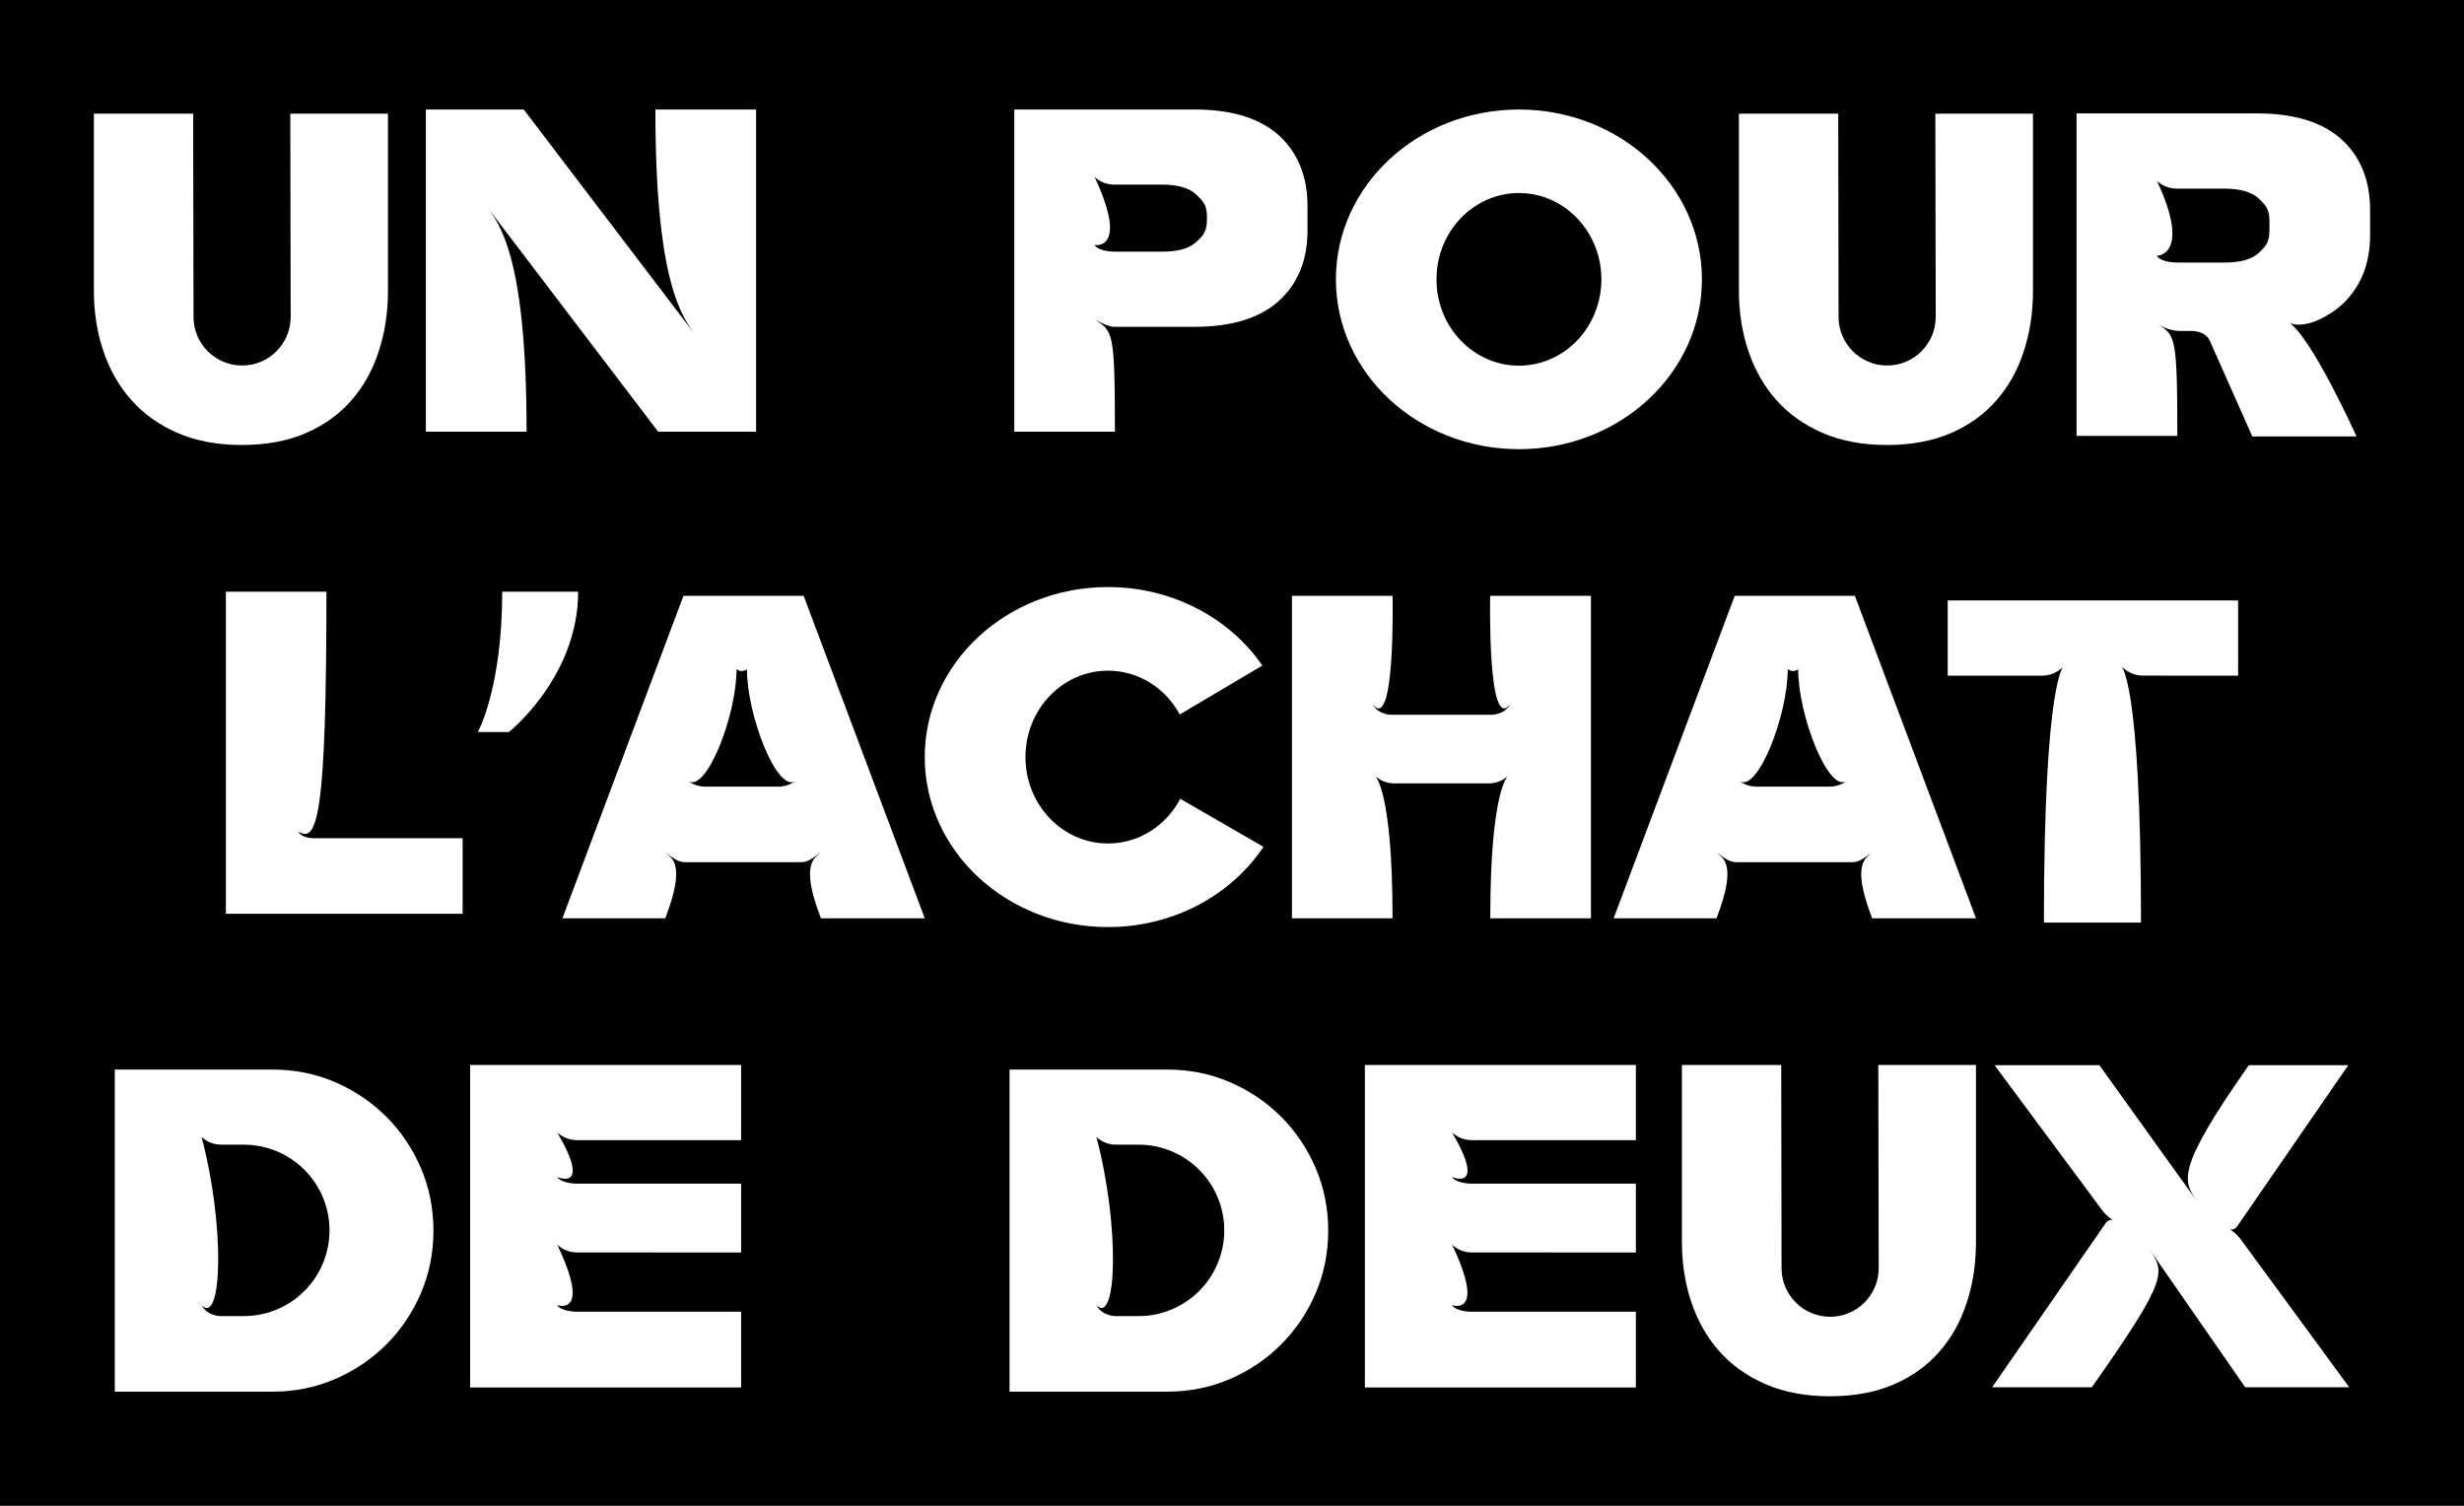
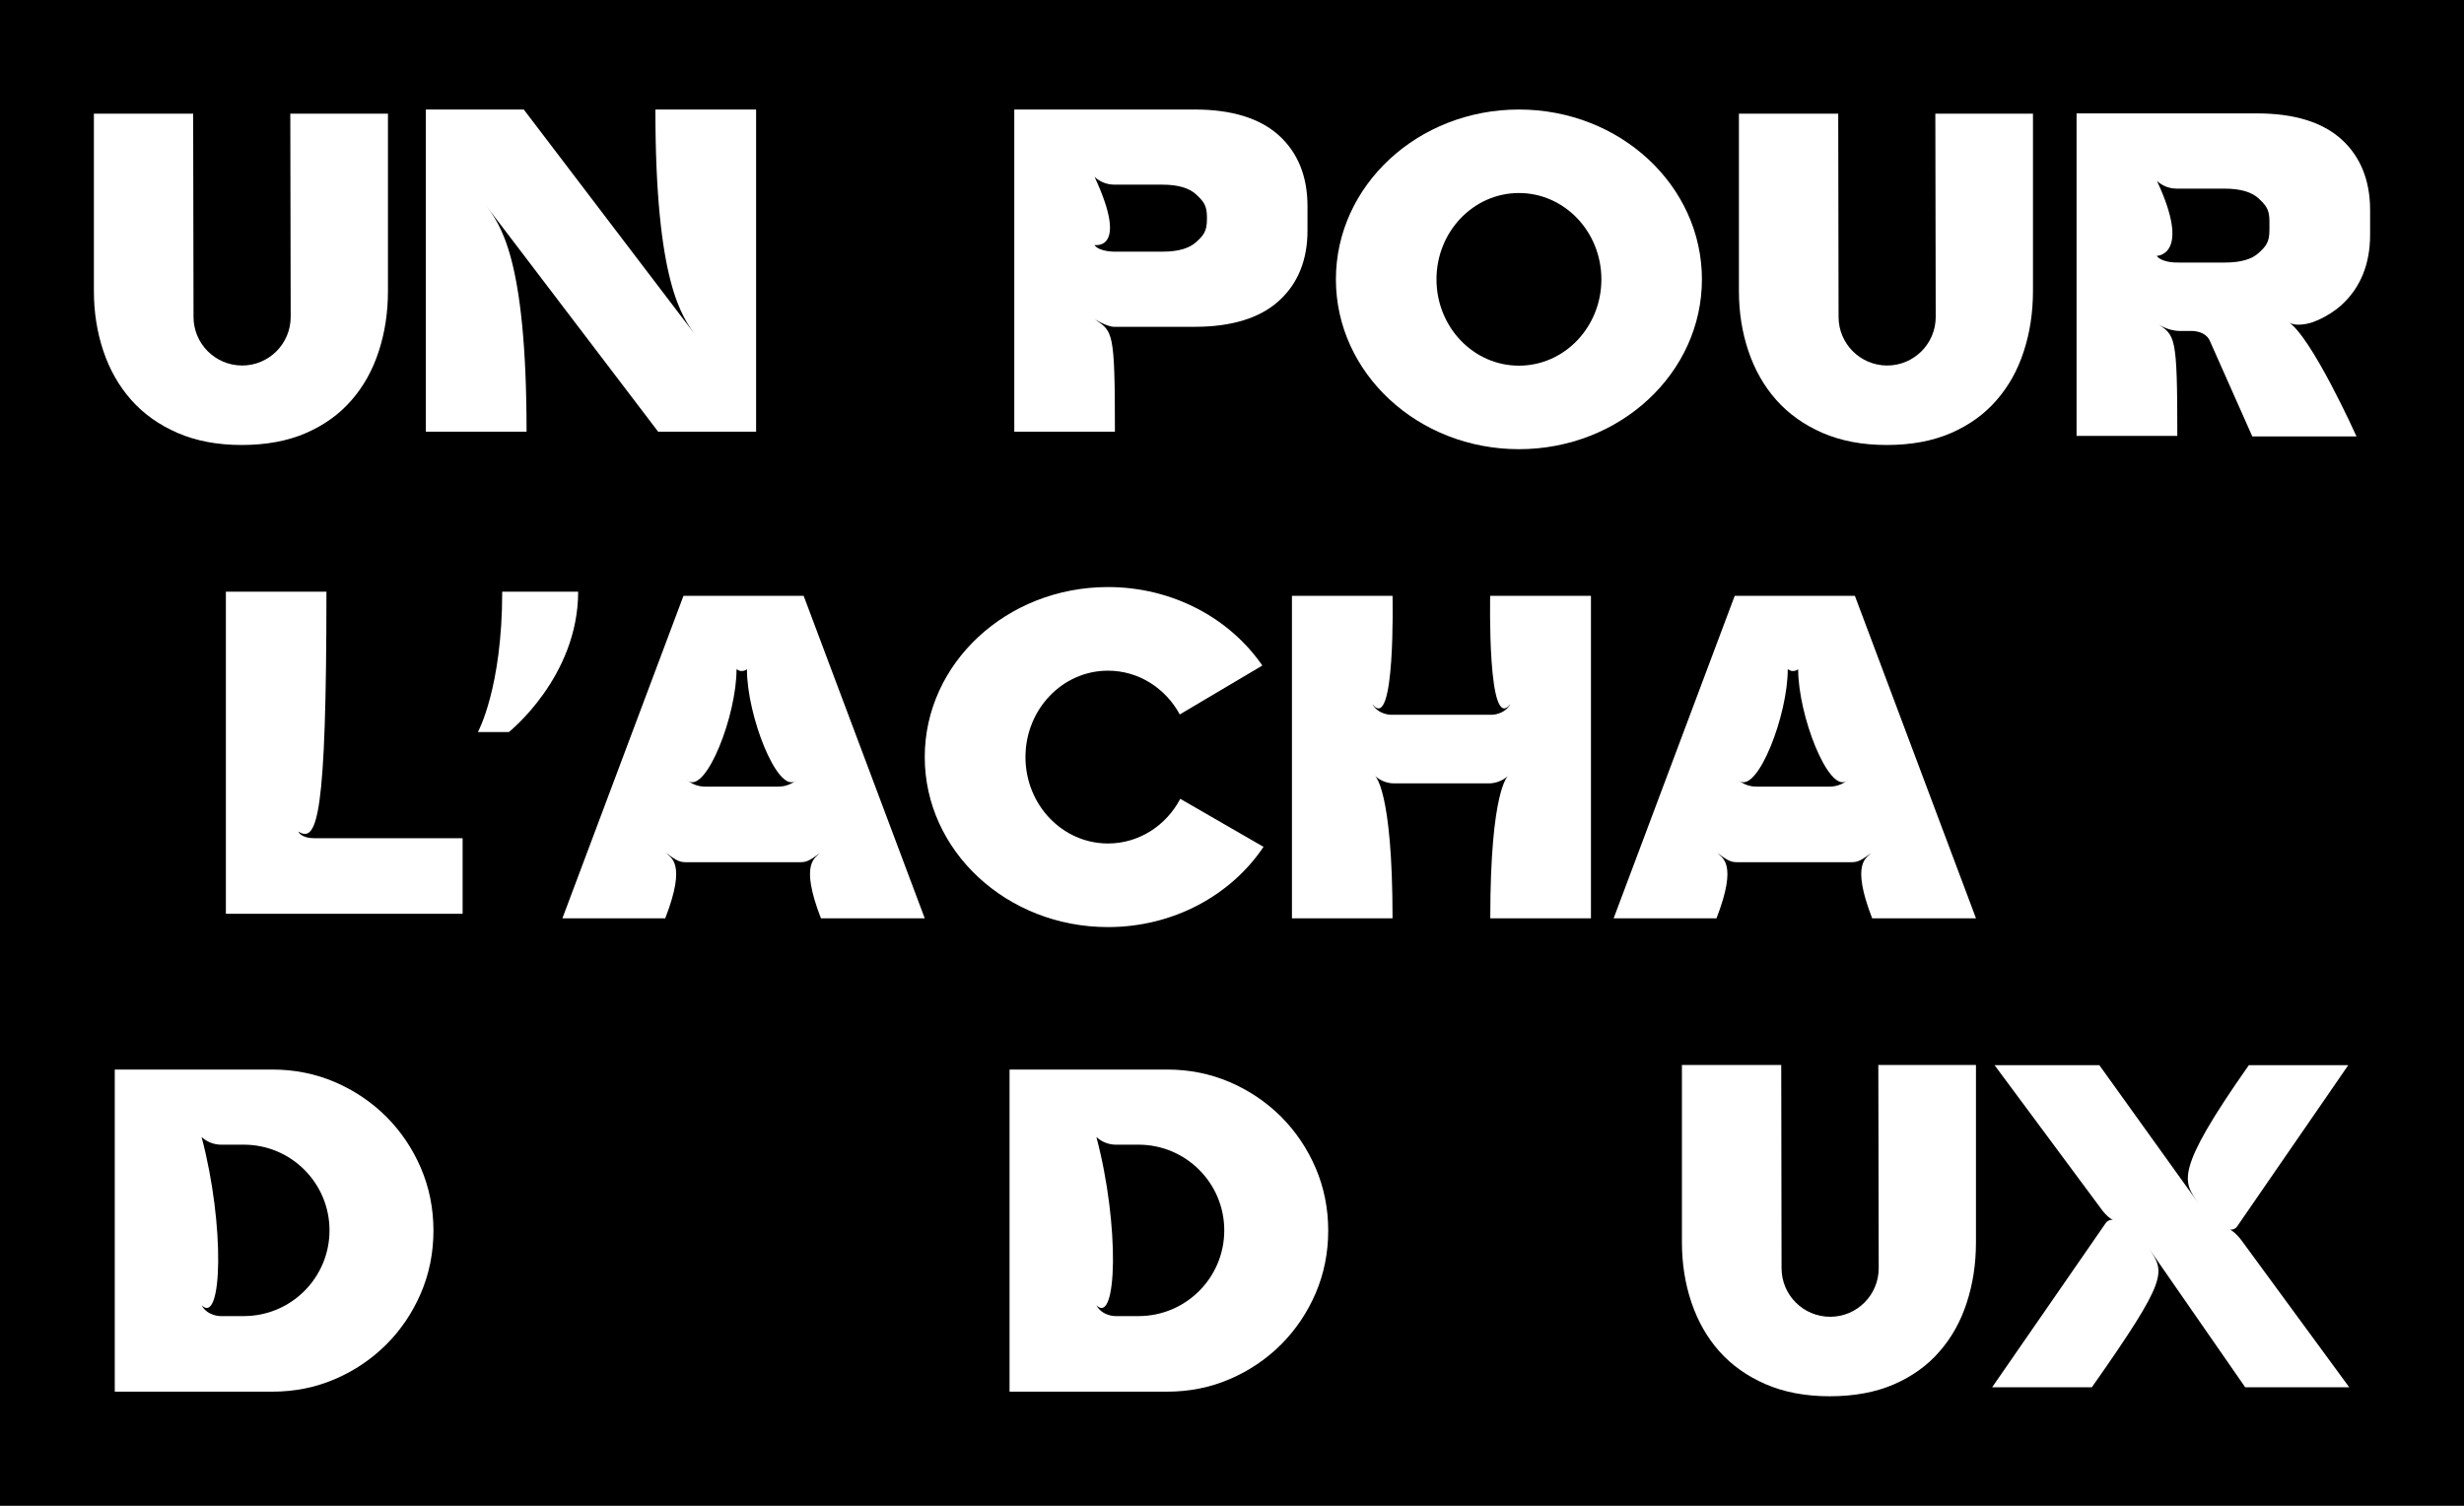
<svg xmlns="http://www.w3.org/2000/svg" version="1.1" id="Calque_1" x="0px" y="0px" width="900px" height="550px" viewBox="0 0 900 550" enable-background="new 0 0 900 550" xml:space="preserve">
  <rect width="900" height="550" />
  <g>
    <path fill="#FFFFFF" d="M70.687,115.755c0,9.795,7.949,17.75,17.776,17.75c9.763,0,17.712-7.955,17.712-17.75l-0.139-74.233h35.669   v64.76c0,7.896-1.139,15.268-3.386,22.104c-2.23,6.853-5.552,12.812-9.992,17.868c-4.409,5.076-9.96,9.062-16.621,11.945   c-6.671,2.883-14.492,4.338-23.431,4.338c-8.832,0-16.69-1.478-23.468-4.424c-6.767-2.958-12.389-6.965-16.877-12.031   c-4.488-5.07-7.885-11.035-10.175-17.866c-2.306-6.848-3.461-14.155-3.461-21.934v-64.76h36.258L70.687,115.755z" />
    <path fill="#FFFFFF" d="M276.174,40.002h-36.788c0,63.338,9.737,75.893,15.134,83.04l-63.204-83.04h0.017h-35.788v117.666h36.788   c0-63.894-9.747-75.898-15.15-83.043l63.204,83.043h35.788V40.002z" />
    <path fill="#FFFFFF" d="M828.934,84.049c0,4.451-1.299,5.907-3.862,8.282c-2.534,2.381-6.691,3.562-12.313,3.562h-17.017   c0,0-6.003,0.258-7.977-2.438c0,0,12.827-0.049,0.091-27.367c1.942,1.785,4.456,2.792,7.132,2.807l17.589,0.007   c5.729,0,9.961,1.24,12.495,3.664c2.563,2.445,3.862,3.872,3.862,8.196V84.049z M844.233,117.847c0,0,5.949-1.834,11.041-6.456   c6.912-6.302,10.431-14.92,10.431-25.641v-9.024c0-10.843-3.519-19.52-10.431-25.811c-6.943-6.291-17.288-9.49-30.753-9.49h-66.034   v117.799h36.8c0-37.312-0.756-36.514-7.432-41.157c0,0,3.521,2.819,8.527,2.819h4.125c0.138,0.005,4.877-0.135,6.606,3.487   l15.556,35.023h38.065c0,0-16.593-36.857-25.055-41.903C838.471,119.74,844.233,117.847,844.233,117.847" />
    <path fill="#FFFFFF" d="M671.555,115.755c0,9.795,7.943,17.75,17.766,17.75c9.768,0,17.717-7.955,17.717-17.75l-0.139-74.233   h35.664v64.76c0,7.896-1.135,15.268-3.381,22.104c-2.215,6.853-5.553,12.812-9.992,17.868c-4.414,5.076-9.967,9.062-16.621,11.945   c-6.671,2.883-14.481,4.338-23.425,4.338c-8.843,0-16.695-1.478-23.474-4.424c-6.767-2.958-12.389-6.965-16.877-12.031   c-4.493-5.07-7.874-11.035-10.18-17.866c-2.301-6.848-3.456-14.155-3.456-21.934v-64.76h36.274L671.555,115.755z" />
    <path fill="#FFFFFF" d="M554.809,133.563c-16.636,0-30.117-14.116-30.117-31.529c0-17.406,13.481-31.529,30.117-31.529   c16.632,0,30.112,14.123,30.112,31.529C584.921,119.447,571.44,133.563,554.809,133.563 M554.809,40.002   c-36.927,0-66.857,27.775-66.857,62.032s29.931,62.032,66.857,62.032c36.922,0,66.835-27.775,66.835-62.032   S591.73,40.002,554.809,40.002" />
    <path fill="#FFFFFF" d="M440.85,80.085c0,4.446-1.3,5.906-3.867,8.275c-2.546,2.372-6.687,3.558-12.299,3.558h-17.011   c0,0-5.975,0.257-7.949-2.434c0,0,12.801,2.434,0.091-24.854c1.942,1.787,4.461,2.792,7.13,2.809l17.562,0.005   c5.729,0,9.929,1.225,12.476,3.654c2.567,2.433,3.867,3.862,3.867,8.179V80.085z M467.143,49.477   c-6.928-6.286-17.268-9.475-30.732-9.475h-65.932v117.666h36.756c0-37.268-0.776-36.477-7.42-41.105c0,0,4.461,2.793,7.13,2.804   h29.465c13.464,0,23.804-3.194,30.732-9.485c6.917-6.274,10.432-14.887,10.432-25.607v-9.009   C477.574,64.428,474.06,55.75,467.143,49.477" />
  </g>
  <g>
-     <path fill="#FFFFFF" d="M538.273,479.124c0,0-6.002,0.273-7.98-2.435c0,0,12.74,4.579,0.102-22.022   c1.936,1.787,4.455,2.797,7.135,2.803l59.988,0.016v-25.143h-59.244c0,0-6.002,0.258-7.98-2.438c0,0,12.838,5.632,0.102-16.263   c1.936,1.786,4.455,2.792,7.135,2.809h59.988v-27.47h-98.984v117.793h98.984v-27.65H538.273z" />
    <path fill="#FFFFFF" d="M650.729,463.214c0,9.795,7.943,17.75,17.771,17.75c9.768,0,17.717-7.955,17.717-17.75l-0.141-74.232   h35.662v64.76c0,7.896-1.129,15.268-3.377,22.104c-2.215,6.854-5.553,12.812-9.992,17.867c-4.412,5.076-9.967,9.062-16.621,11.945   c-6.67,2.883-14.48,4.338-23.43,4.338c-8.838,0-16.695-1.477-23.469-4.424c-6.766-2.959-12.395-6.965-16.895-12.031   c-4.477-5.07-7.857-11.035-10.162-17.865c-2.307-6.848-3.455-14.154-3.455-21.934v-64.76h36.273L650.729,463.214z" />
    <path fill="#FFFFFF" d="M415.857,418.104c17.307,0,31.316,14.015,31.316,31.303c0,17.291-14.01,31.307-31.316,31.307l-8.605-0.006   c0,0-4.66,0-6.785-3.965c7.555,7.561,8.588-29.068,0-61.443c1.943,1.787,4.463,2.799,7.127,2.814L415.857,418.104z    M480.549,426.609c-3.045-7.089-7.297-13.394-12.631-18.729c-5.34-5.333-11.645-9.58-18.744-12.635   c-7.082-3.043-14.764-4.584-22.869-4.584h-57.559v117.66h57.559c8.105,0,15.787-1.541,22.869-4.59   c7.1-3.043,13.404-7.301,18.744-12.629c5.334-5.34,9.586-11.637,12.631-18.734c3.049-7.089,4.594-14.791,4.594-22.879   C485.143,441.405,483.598,433.713,480.549,426.609" />
-     <path fill="#FFFFFF" d="M211.457,479.124c0,0-6.008,0.273-7.998-2.435c0,0,12.77,4.579,0.096-22.022   c1.955,1.787,4.479,2.797,7.152,2.803l59.99,0.016v-25.143h-59.24c0,0-6.008,0.258-7.998-2.438c0,0,12.85,5.632,0.096-16.263   c1.955,1.786,4.479,2.792,7.152,2.809h59.99v-27.47h-98.986v117.793h98.986v-27.65H211.457z" />
    <path fill="#FFFFFF" d="M89.041,418.104c17.295,0,31.311,14.015,31.311,31.303c0,17.291-14.016,31.307-31.311,31.307l-8.613-0.006   c0,0-4.658,0-6.799-3.965c7.57,7.561,8.602-29.068,0-61.443c1.959,1.787,4.479,2.799,7.143,2.814L89.041,418.104z M153.725,426.609   c-3.041-7.089-7.295-13.394-12.629-18.729c-5.354-5.333-11.646-9.58-18.75-12.635c-7.072-3.043-14.764-4.584-22.879-4.584H41.922   v117.66h57.545c8.115,0,15.807-1.541,22.879-4.59c7.104-3.043,13.396-7.301,18.75-12.629c5.334-5.34,9.588-11.637,12.629-18.734   c3.051-7.089,4.598-14.791,4.598-22.879C158.322,441.405,156.775,433.713,153.725,426.609" />
    <path fill="#FFFFFF" d="M819.354,453.908c-3.008-4.36-5.398-5.056-5.398-5.056c1.547,0.919,3.002-0.631,3.002-0.631l40.773-59.16   h-36.324c-27.654,39.387-23.83,42.518-18.486,50.322l-36.113-50.322h0.08h-38.357l38.389,51.745   c2.971,4.354,5.377,5.056,5.377,5.056c-1.557-0.926-2.986,0.625-2.986,0.625l-41.666,60.229h36.418   c28.453-40.451,26.689-41.965,20.715-50.893l35.305,50.893h37.998L819.354,453.908z" />
  </g>
  <g>
    <path fill="#FFFFFF" d="M668.283,287.318h-26.752c-2.193,0-4.322-0.697-6.061-1.959c-0.258-0.145-0.486-0.314-0.701-0.54   c0.215,0.182,0.443,0.375,0.701,0.54c6.627,3.926,17.523-24.046,17.523-40.885c1.033,0.331,0.793,0.631,1.943,0.631   c0.998,0,1.865-0.631,1.865-0.631c0,16.839,10.945,44.811,17.541,40.885c0.264-0.165,0.504-0.358,0.727-0.54   c-0.223,0.226-0.463,0.396-0.727,0.54C672.59,286.621,670.482,287.318,668.283,287.318 M677.516,217.63h-43.896L589.4,335.419   h37.564c7.955-20.493,1.83-22.077,0.332-23.886c4.273,3.258,5.258,3.393,7.623,3.393h40.959c2.332,0,3.334-0.135,7.613-3.393   c-1.504,1.809-7.613,3.393,0.336,23.886h37.922L677.516,217.63z" />
    <path fill="#FFFFFF" d="M284.303,287.318h-26.748c-2.193,0-4.322-0.697-6.061-1.959c-0.258-0.145-0.486-0.314-0.712-0.54   c0.226,0.182,0.454,0.375,0.712,0.54c6.629,3.926,17.531-24.046,17.531-40.885c1.026,0.331,0.784,0.631,1.918,0.631   c1.017,0,1.885-0.631,1.885-0.631c0,16.839,10.944,44.811,17.54,40.885c0.263-0.165,0.503-0.358,0.717-0.54   c-0.214,0.226-0.454,0.396-0.717,0.54C288.614,286.621,286.506,287.318,284.303,287.318 M293.54,217.63h-43.896l-44.219,117.789   h37.56c7.96-20.493,1.839-22.077,0.336-23.886c4.274,3.258,5.258,3.393,7.624,3.393h40.96c2.333,0,3.332-0.135,7.612-3.393   c-1.498,1.809-7.612,3.393,0.336,23.886h37.922L293.54,217.63z" />
    <path fill="#FFFFFF" d="M635.471,285.359c-0.264-0.165-0.486-0.354-0.701-0.546C634.984,285.045,635.207,285.22,635.471,285.359" />
-     <path fill="#FFFFFF" d="M674.35,285.359c0.258-0.14,0.498-0.314,0.729-0.546C674.848,285.006,674.607,285.194,674.35,285.359" />
    <path fill="#FFFFFF" d="M544.338,217.63h36.771v117.789h-36.771c0-47.229,6.516-52.039,6.516-52.039   c-1.938,1.761-4.471,2.76-7.111,2.76h-34.465c-2.66,0-5.146-0.999-7.066-2.76c0,0,6.426,4.81,6.426,52.039h-36.741V217.63h36.741   c0,0,1.139,50.714-7.385,39.5c2.125,3.948,6.795,3.948,6.795,3.948h36.879c0,0,4.654,0,6.762-3.948   c-8.473,11.214-7.387-39.5-7.387-39.5H544.338z" />
    <path fill="#FFFFFF" d="M404.69,308.088c-16.636,0-30.128-14.133-30.128-31.565c0-17.418,13.492-31.552,30.128-31.552   c11.267,0,21.062,6.447,26.233,15.989l30.161-17.865c-11.887-17.236-32.706-28.669-56.395-28.669   c-36.937,0-66.916,27.802-66.916,62.097c0,34.294,29.979,62.101,66.916,62.101c24.003,0,45.021-11.715,56.821-29.305   l-30.405-17.546C425.98,301.504,416.08,308.088,404.69,308.088" />
-     <path fill="#FFFFFF" d="M782.021,336.976c0-90.19-7.424-93.979-7.424-93.979c2,2.371,4.941,3.771,8.035,3.783l34.861,0.005V219.31   H711.422v27.476h-0.086l34.689-0.005c3.109-0.012,6.035-1.412,8.053-3.783h-0.092c0,0-7.43,3.788-7.43,93.979H782.021z" />
    <path fill="#FFFFFF" d="M119.235,216.11H82.506v117.666h86.469v-27.618h-54.121c-5.049,0-5.884-2.429-5.884-2.429   C115.882,308.073,119.235,298.487,119.235,216.11" />
    <path fill="#FFFFFF" d="M211.177,216.11c0,31.21-25.314,51.28-25.314,51.28h-11.314c0,0,8.892-16.011,8.892-51.28H211.177z" />
  </g>
</svg>